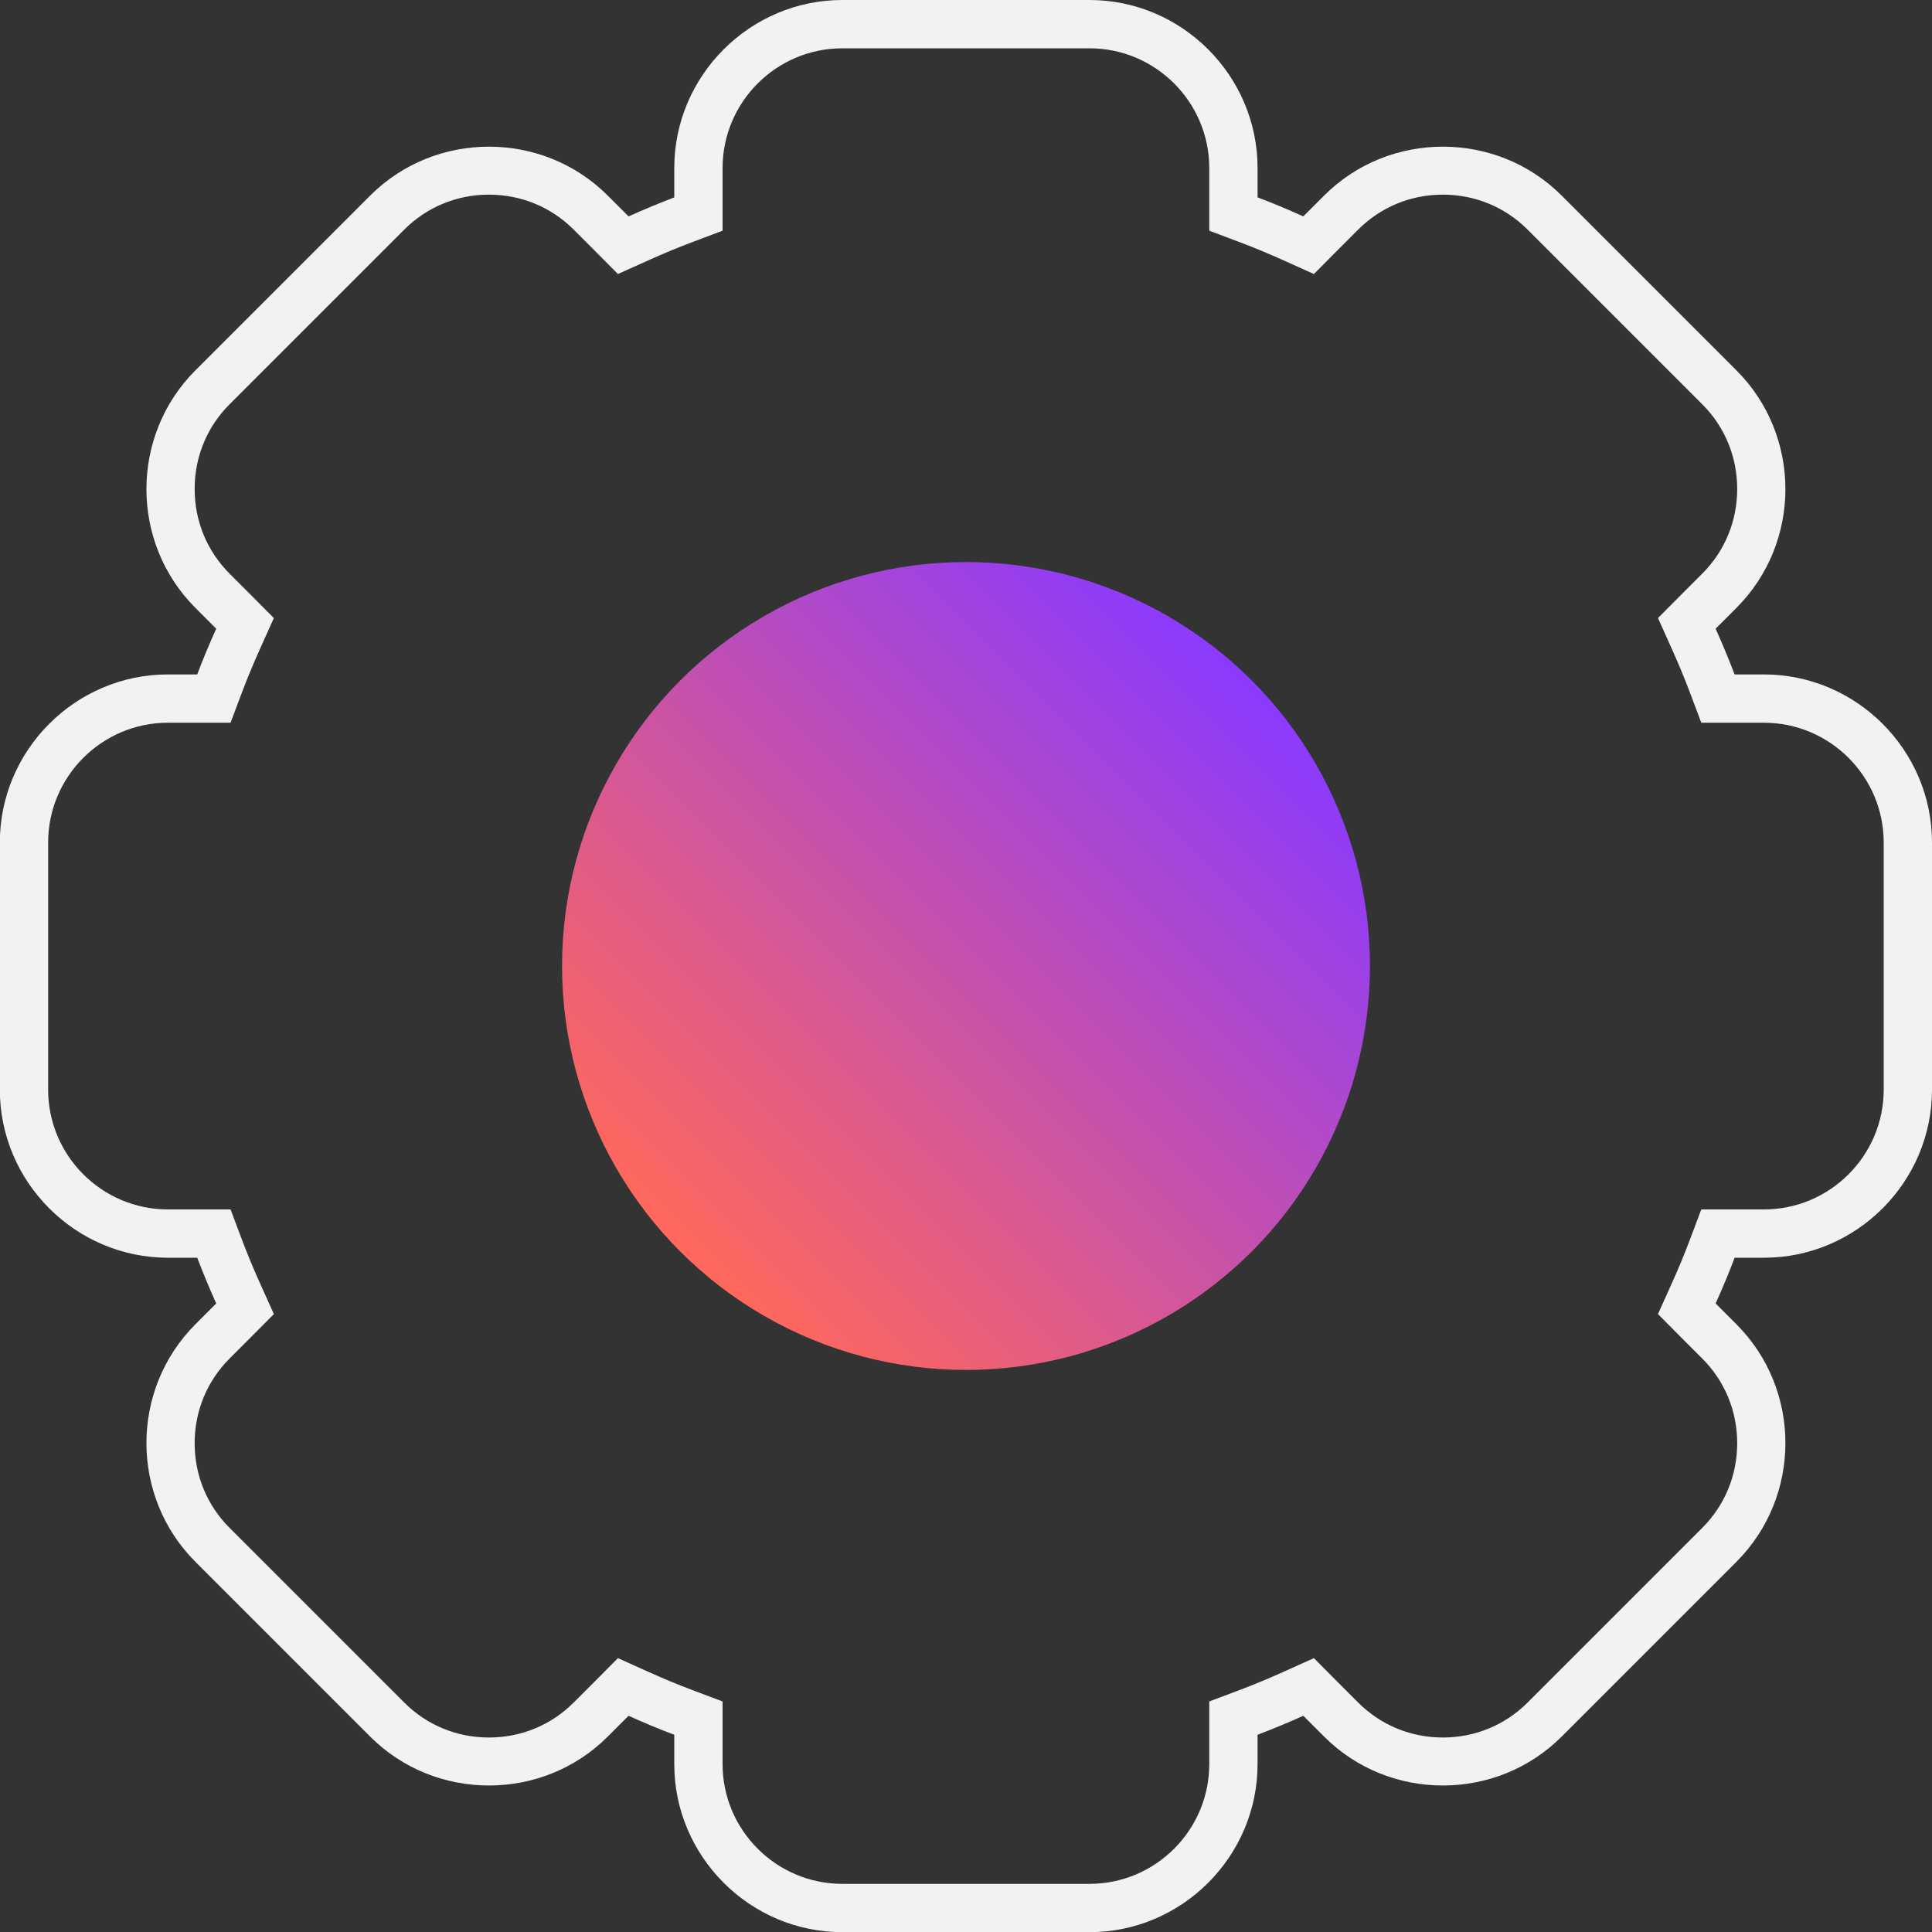
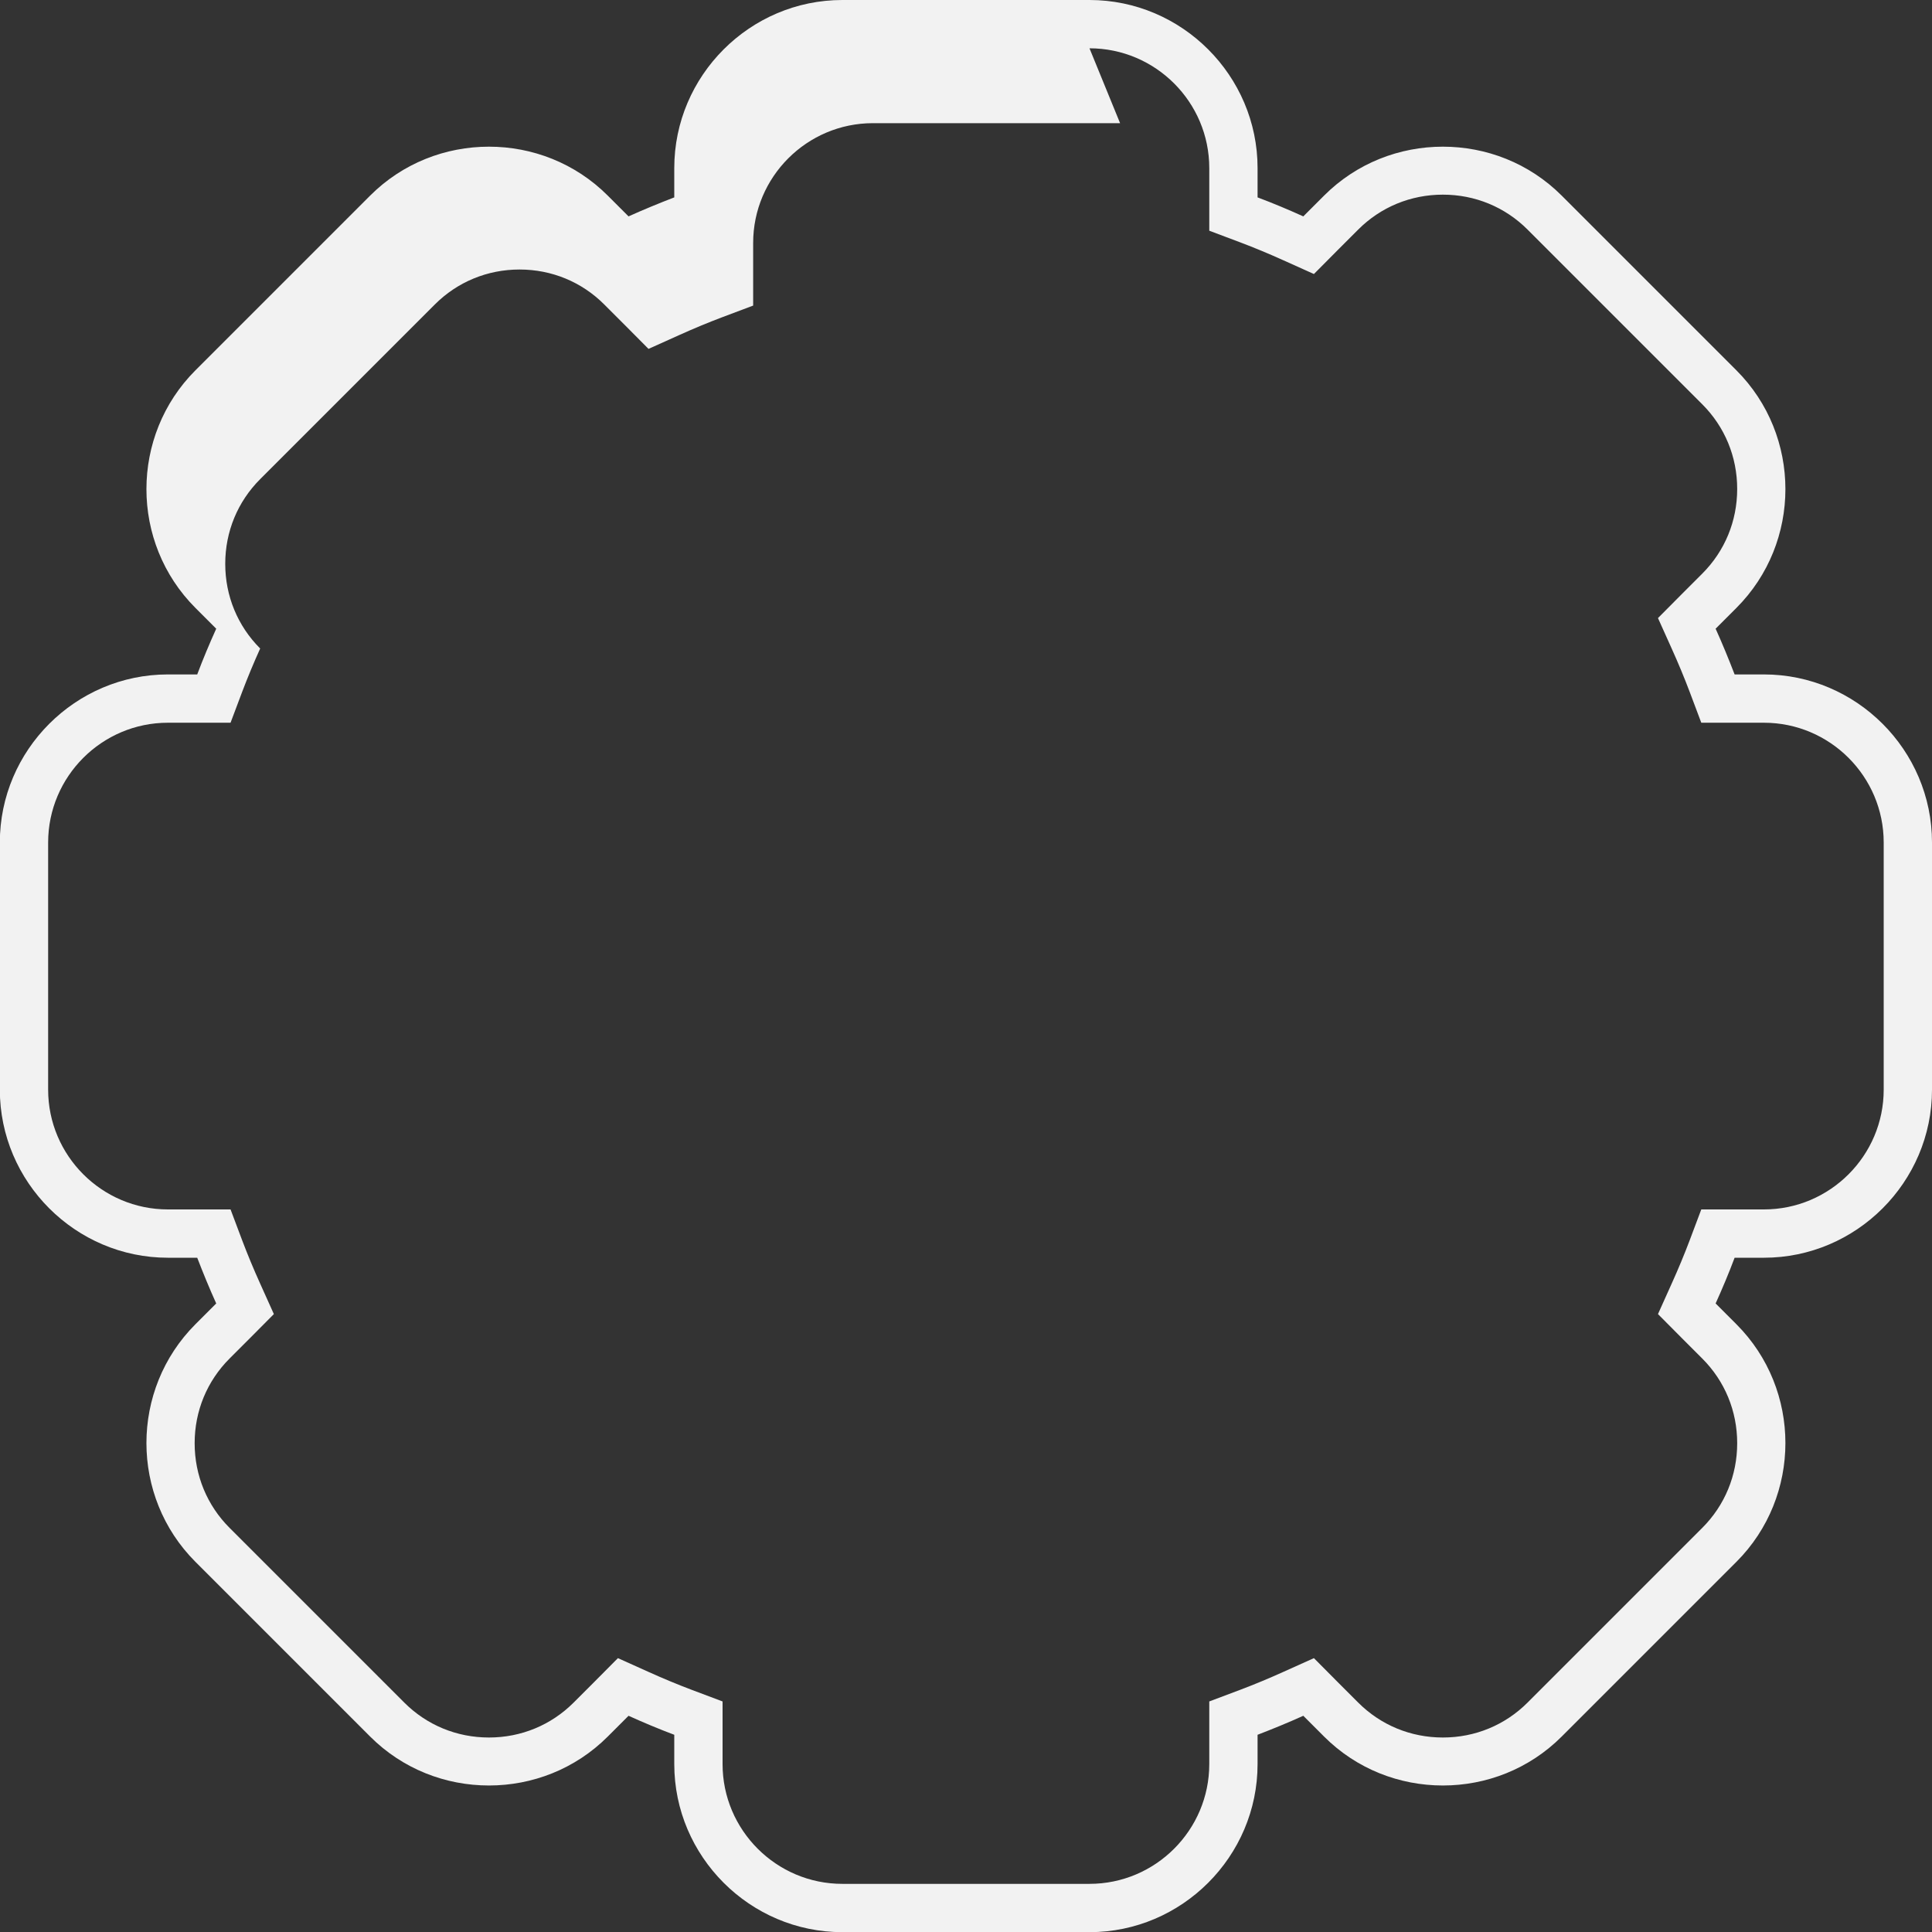
<svg xmlns="http://www.w3.org/2000/svg" id="Layer_1" data-name="Layer 1" viewBox="0 0 120 120">
  <rect x="0" y="0" width="120" height="120" fill="#333333" stroke="none" />
  <defs>
    <style>
      .cls-1 {
        fill: url(#linear-gradient);
      }

      .cls-1, .cls-2 {
        stroke-width: 0px;
      }

      .cls-2 {
        fill: #f2f2f2;
      }
    </style>
    <linearGradient id="linear-gradient" x1="42.26" y1="77.74" x2="77.74" y2="42.26" gradientUnits="userSpaceOnUse">
      <stop offset="0" stop-color="#ff685b" />
      <stop offset="1" stop-color="#8b3afe" />
    </linearGradient>
  </defs>
-   <circle class="cls-1" cx="60" cy="60" r="25.09" />
-   <path class="cls-2" d="M67.67,3c4.1,0,7.44,3.34,7.44,7.44v3.89l1.94.73c.87.33,1.74.69,2.67,1.11l1.89.85,1.46-1.47,1.29-1.29c1.4-1.4,3.26-2.17,5.26-2.17s3.86.77,5.26,2.17l10.85,10.85c1.4,1.4,2.17,3.26,2.17,5.26s-.77,3.86-2.17,5.26l-1.29,1.29-1.46,1.47.85,1.89c.42.93.78,1.8,1.11,2.67l.73,1.94h3.89c4.1,0,7.44,3.34,7.44,7.44v15.35c0,4.1-3.34,7.44-7.44,7.44h-3.89l-.73,1.94c-.33.87-.69,1.74-1.11,2.67l-.85,1.89,1.46,1.47,1.29,1.29c1.4,1.4,2.17,3.26,2.17,5.26s-.77,3.86-2.17,5.26l-10.85,10.85c-1.4,1.4-3.26,2.17-5.26,2.17s-3.86-.77-5.26-2.17l-1.29-1.29-1.46-1.47-1.89.85c-.93.42-1.8.78-2.67,1.11l-1.94.73v3.89c0,4.1-3.34,7.44-7.44,7.44h-15.35c-4.1,0-7.44-3.34-7.44-7.44v-3.89l-1.94-.73c-.87-.33-1.74-.69-2.67-1.11l-1.89-.85-1.46,1.47-1.29,1.29c-1.4,1.4-3.26,2.17-5.26,2.17s-3.86-.77-5.26-2.17l-10.85-10.85c-1.4-1.4-2.17-3.26-2.17-5.26s.77-3.86,2.17-5.26l1.29-1.29,1.46-1.47-.85-1.89c-.42-.93-.78-1.8-1.11-2.67l-.73-1.94h-3.89c-4.1,0-7.44-3.34-7.44-7.44v-15.35c0-4.1,3.34-7.44,7.44-7.44h3.89l.73-1.94c.33-.87.69-1.74,1.11-2.67l.85-1.89-1.46-1.47-1.29-1.29c-1.4-1.4-2.17-3.26-2.17-5.26s.77-3.86,2.17-5.26l10.85-10.85c1.4-1.4,3.26-2.17,5.26-2.17s3.86.77,5.26,2.17l1.29,1.29,1.46,1.47,1.89-.85c.93-.42,1.8-.78,2.67-1.11l1.94-.73v-3.89c0-4.1,3.34-7.44,7.44-7.44h15.35M67.67,0h-15.35c-5.74,0-10.44,4.7-10.44,10.44v1.82c-.96.37-1.91.76-2.84,1.18l-1.29-1.29c-2.03-2.03-4.7-3.04-7.38-3.04s-5.35,1.01-7.38,3.04l-10.85,10.85c-4.06,4.06-4.06,10.7,0,14.76l1.29,1.29c-.42.93-.82,1.88-1.18,2.84h-1.82c-5.74,0-10.44,4.7-10.44,10.44v15.35c0,5.74,4.7,10.44,10.44,10.44h1.82c.37.96.76,1.91,1.18,2.84l-1.29,1.29c-4.06,4.06-4.06,10.7,0,14.76l10.85,10.85c2.03,2.03,4.7,3.04,7.38,3.04s5.35-1.01,7.38-3.04l1.29-1.29c.93.42,1.88.82,2.84,1.18v1.82c0,5.74,4.7,10.44,10.44,10.44h15.35c5.74,0,10.44-4.7,10.44-10.44v-1.82c.96-.37,1.91-.76,2.84-1.18l1.29,1.29c2.03,2.03,4.7,3.04,7.38,3.04s5.35-1.01,7.38-3.04l10.85-10.85c4.06-4.06,4.06-10.7,0-14.76l-1.29-1.29c.42-.93.82-1.88,1.18-2.84h1.82c5.74,0,10.44-4.7,10.44-10.44v-15.35c0-5.74-4.7-10.44-10.44-10.44h-1.82c-.37-.96-.76-1.91-1.18-2.84l1.29-1.29c4.06-4.06,4.06-10.7,0-14.76l-10.85-10.85c-2.03-2.03-4.7-3.04-7.38-3.04s-5.35,1.01-7.38,3.04l-1.29,1.29c-.93-.42-1.88-.82-2.84-1.18v-1.82c0-5.74-4.7-10.44-10.44-10.44h0Z" />
+   <path class="cls-2" d="M67.67,3c4.1,0,7.44,3.34,7.44,7.44v3.89l1.94.73c.87.33,1.74.69,2.67,1.11l1.89.85,1.46-1.47,1.29-1.29c1.4-1.4,3.26-2.17,5.26-2.17s3.86.77,5.26,2.17l10.85,10.85c1.4,1.4,2.17,3.26,2.17,5.26s-.77,3.86-2.17,5.26l-1.29,1.29-1.46,1.47.85,1.89c.42.93.78,1.8,1.11,2.67l.73,1.94h3.89c4.1,0,7.44,3.34,7.44,7.44v15.35c0,4.1-3.34,7.44-7.44,7.44h-3.89l-.73,1.94c-.33.87-.69,1.74-1.11,2.67l-.85,1.89,1.46,1.47,1.29,1.29c1.4,1.4,2.17,3.26,2.17,5.26s-.77,3.86-2.17,5.26l-10.85,10.85c-1.4,1.4-3.26,2.17-5.26,2.17s-3.86-.77-5.26-2.17l-1.29-1.29-1.46-1.47-1.89.85c-.93.42-1.8.78-2.67,1.11l-1.94.73v3.89c0,4.1-3.34,7.44-7.44,7.44h-15.35c-4.1,0-7.44-3.34-7.44-7.44v-3.89l-1.94-.73c-.87-.33-1.74-.69-2.67-1.11l-1.89-.85-1.46,1.47-1.29,1.29c-1.4,1.4-3.26,2.17-5.26,2.17s-3.86-.77-5.26-2.17l-10.85-10.85c-1.4-1.4-2.17-3.26-2.17-5.26s.77-3.86,2.17-5.26l1.29-1.29,1.46-1.47-.85-1.89c-.42-.93-.78-1.8-1.11-2.67l-.73-1.94h-3.89c-4.1,0-7.44-3.34-7.44-7.44v-15.35c0-4.1,3.34-7.44,7.44-7.44h3.89l.73-1.94c.33-.87.69-1.74,1.11-2.67c-1.4-1.4-2.17-3.26-2.17-5.26s.77-3.86,2.17-5.26l10.85-10.85c1.4-1.4,3.26-2.17,5.26-2.17s3.86.77,5.26,2.17l1.29,1.29,1.46,1.47,1.89-.85c.93-.42,1.8-.78,2.67-1.11l1.94-.73v-3.89c0-4.1,3.34-7.44,7.44-7.44h15.35M67.67,0h-15.35c-5.74,0-10.44,4.7-10.44,10.44v1.82c-.96.37-1.91.76-2.84,1.18l-1.29-1.29c-2.03-2.03-4.7-3.04-7.38-3.04s-5.35,1.01-7.38,3.04l-10.85,10.85c-4.06,4.06-4.06,10.7,0,14.76l1.29,1.29c-.42.93-.82,1.88-1.18,2.84h-1.82c-5.74,0-10.44,4.7-10.44,10.44v15.35c0,5.74,4.7,10.44,10.44,10.44h1.82c.37.96.76,1.91,1.18,2.84l-1.29,1.29c-4.06,4.06-4.06,10.7,0,14.76l10.85,10.85c2.03,2.03,4.7,3.04,7.38,3.04s5.35-1.01,7.38-3.04l1.29-1.29c.93.42,1.88.82,2.84,1.18v1.82c0,5.74,4.7,10.44,10.44,10.44h15.35c5.74,0,10.44-4.7,10.44-10.44v-1.82c.96-.37,1.91-.76,2.84-1.18l1.29,1.29c2.03,2.03,4.7,3.04,7.38,3.04s5.35-1.01,7.38-3.04l10.85-10.85c4.06-4.06,4.06-10.7,0-14.76l-1.29-1.29c.42-.93.82-1.88,1.18-2.84h1.82c5.74,0,10.44-4.7,10.44-10.44v-15.35c0-5.74-4.7-10.44-10.44-10.44h-1.82c-.37-.96-.76-1.91-1.18-2.84l1.29-1.29c4.06-4.06,4.06-10.7,0-14.76l-10.85-10.85c-2.03-2.03-4.7-3.04-7.38-3.04s-5.35,1.01-7.38,3.04l-1.29,1.29c-.93-.42-1.88-.82-2.84-1.18v-1.82c0-5.74-4.7-10.44-10.44-10.44h0Z" />
</svg>